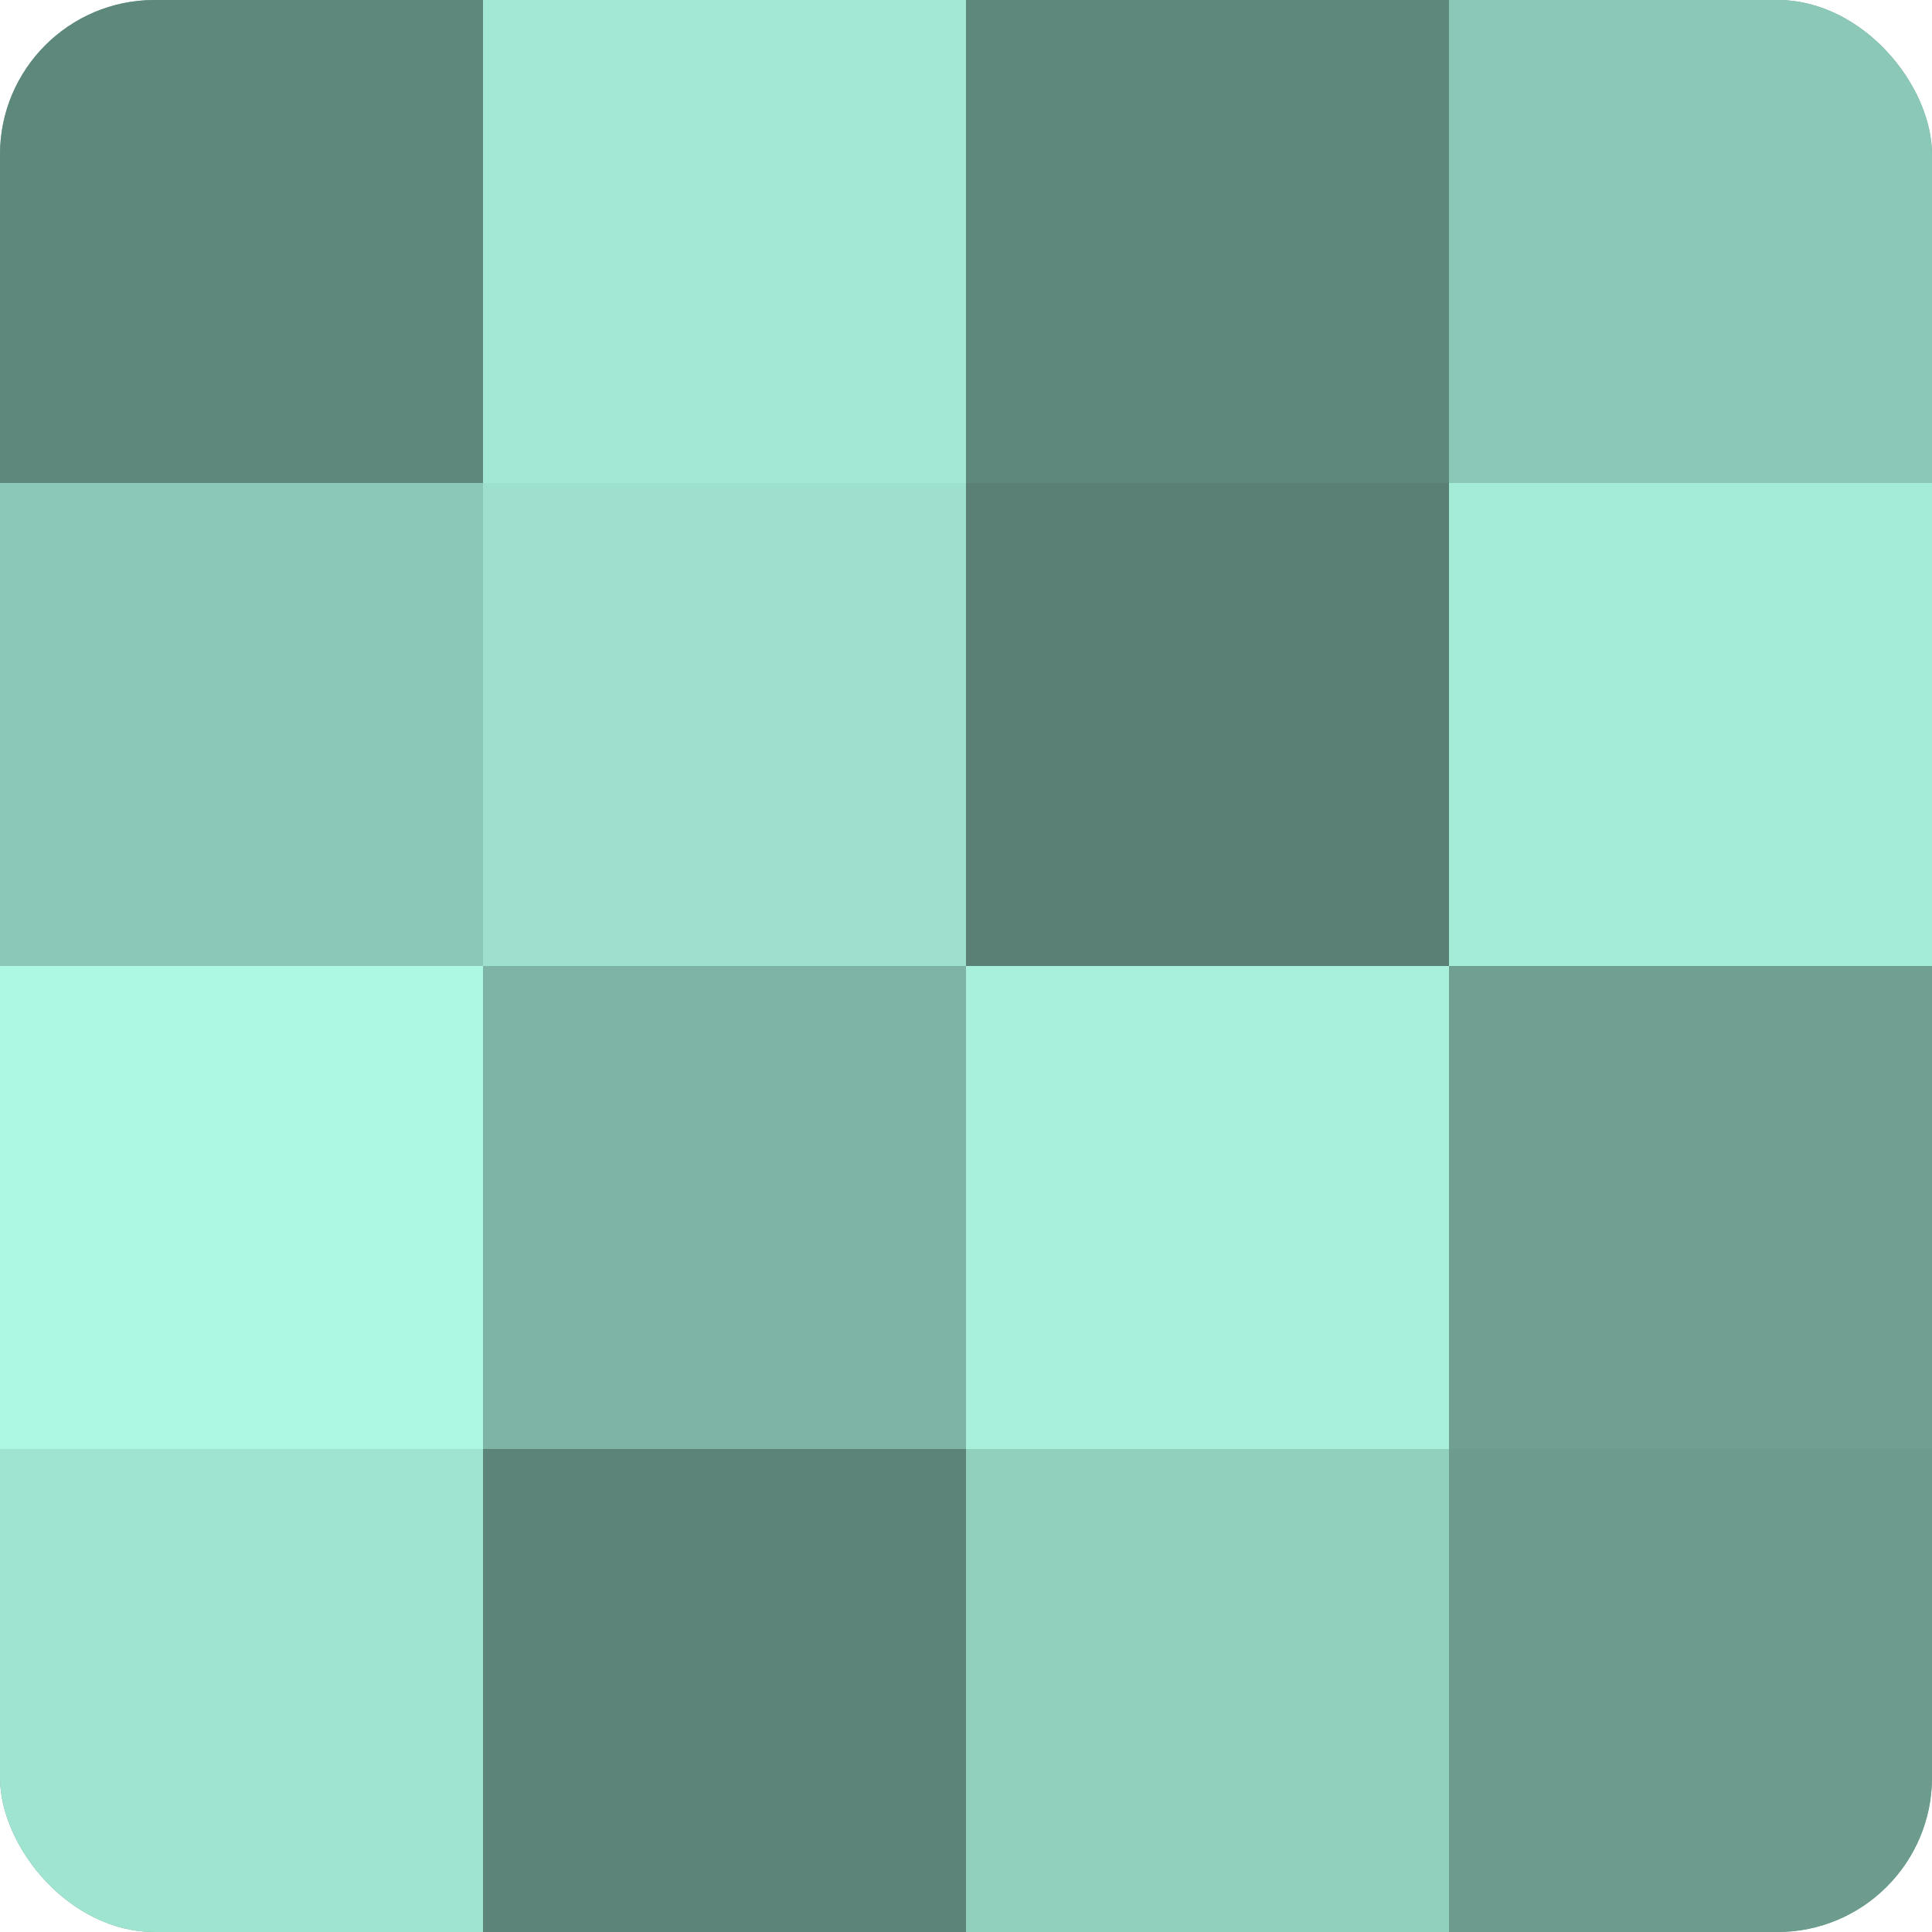
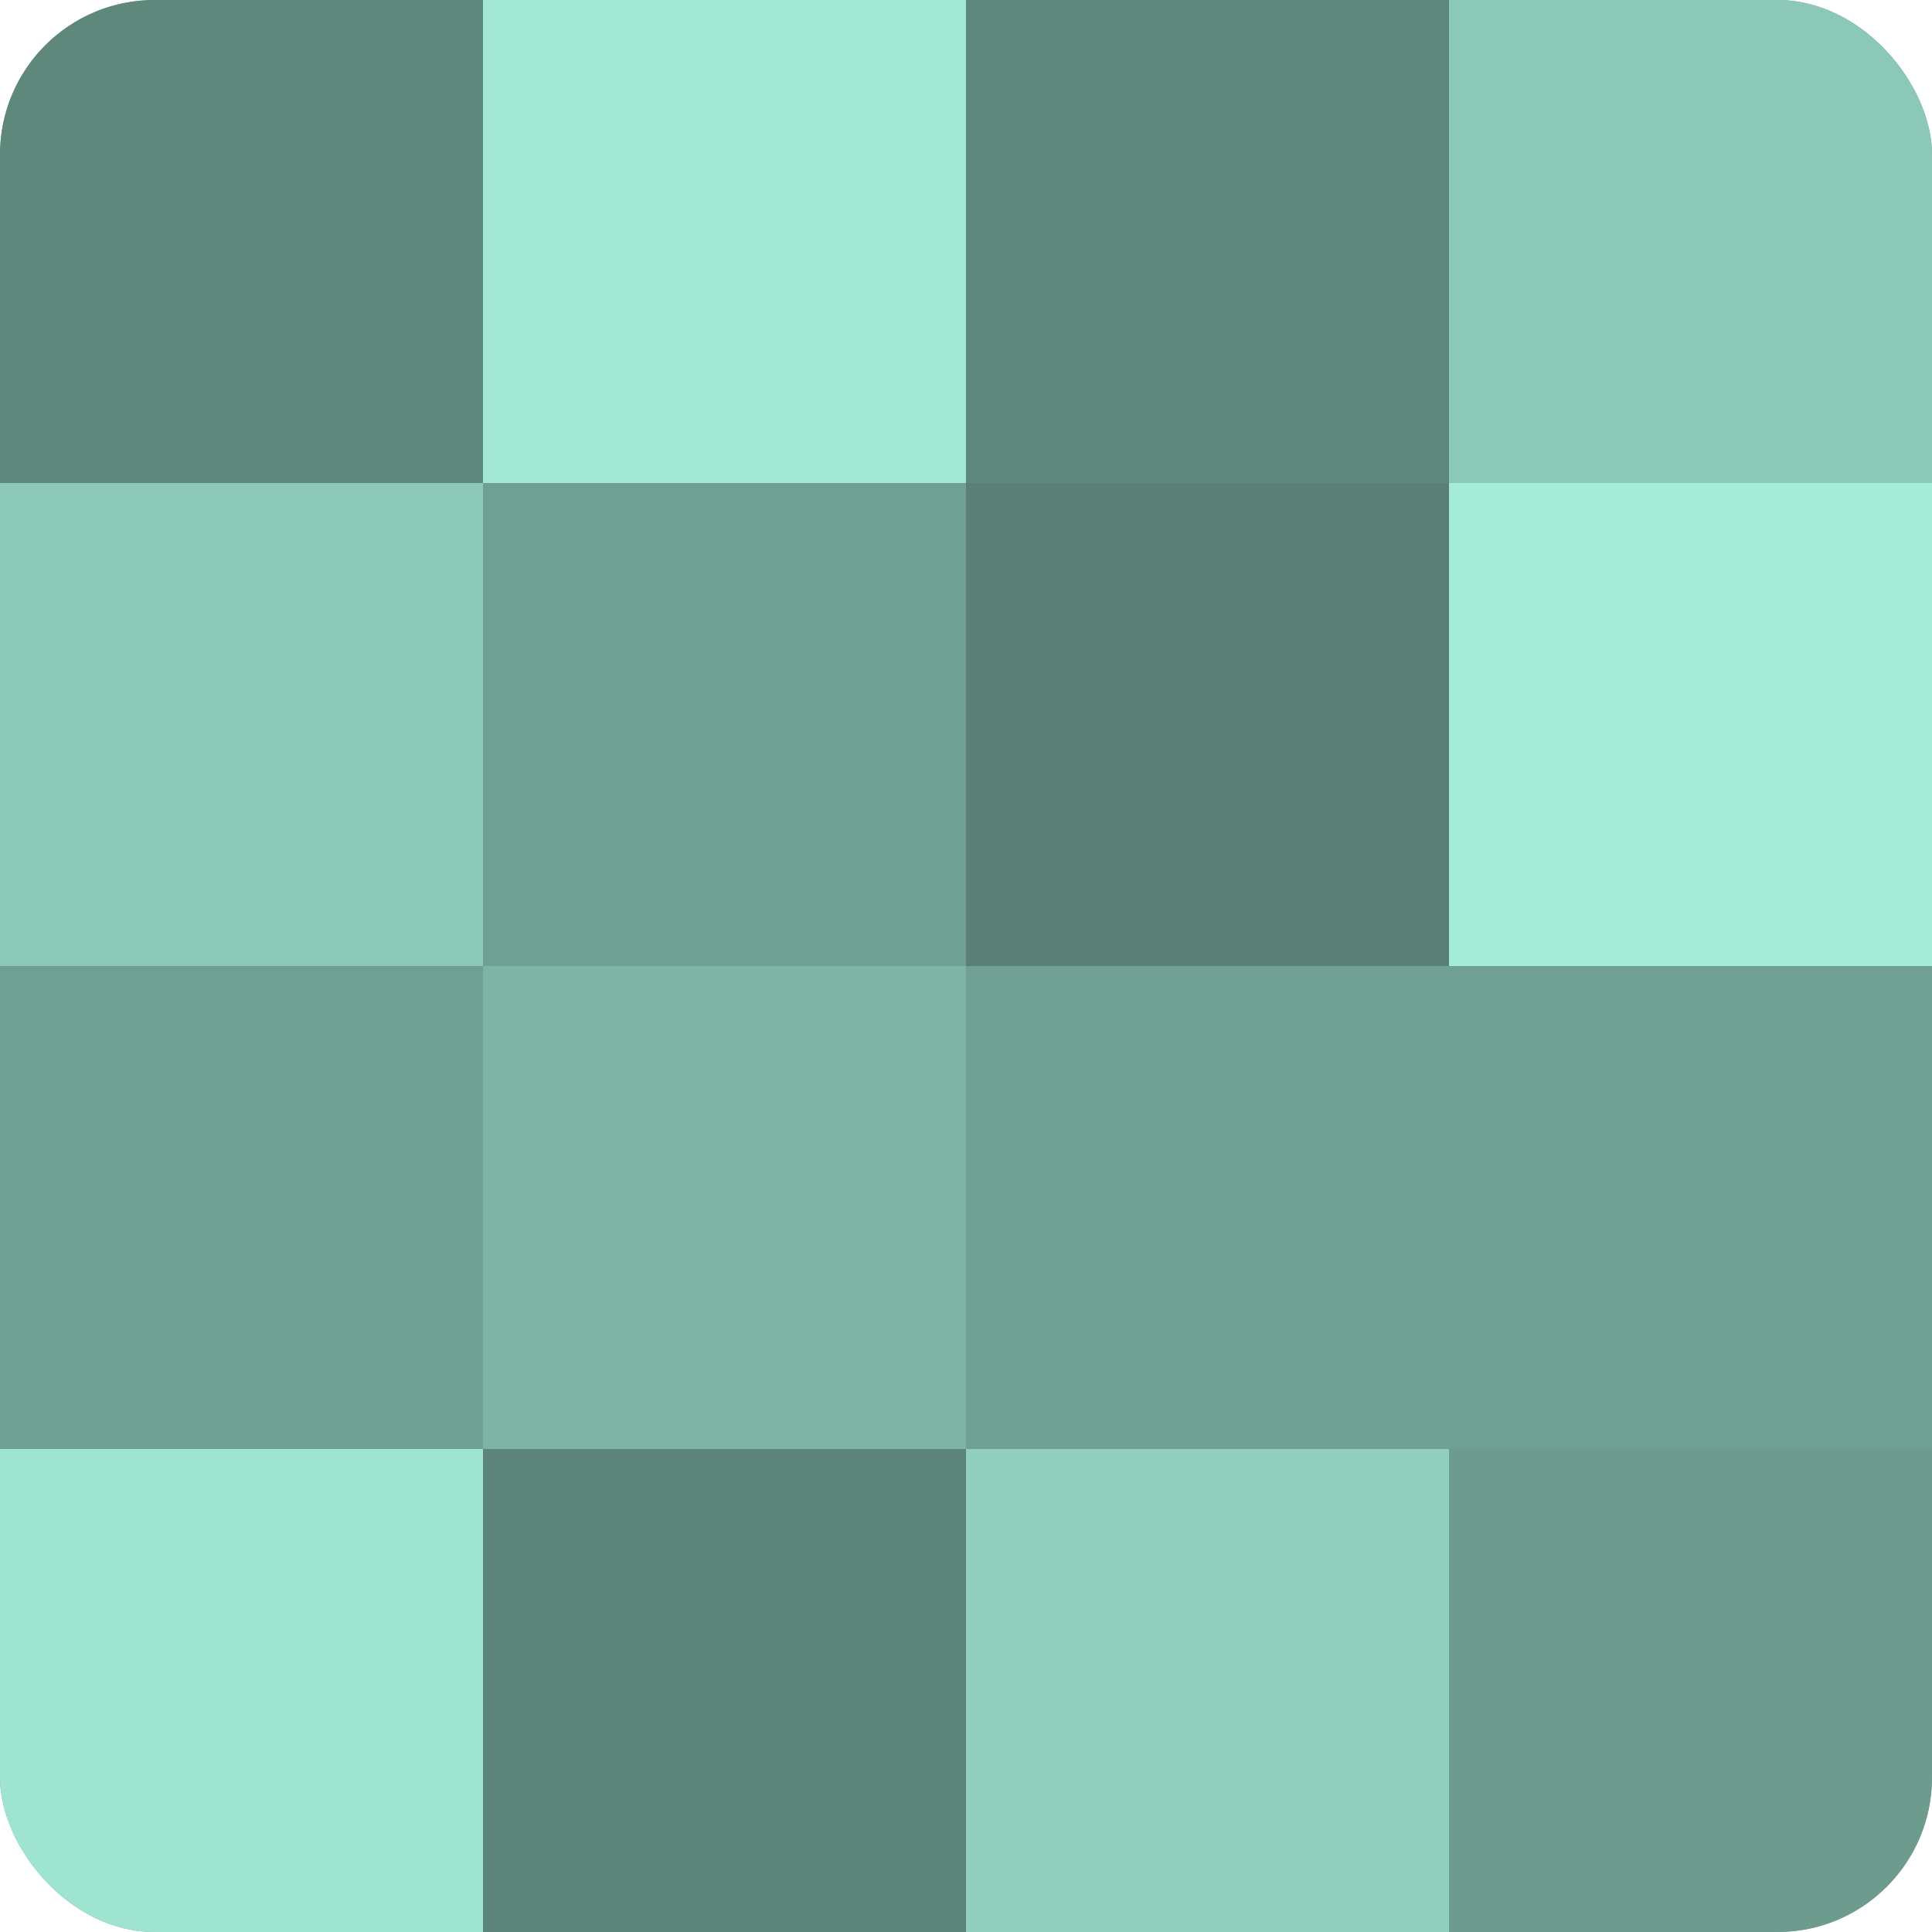
<svg xmlns="http://www.w3.org/2000/svg" width="60" height="60" viewBox="0 0 100 100" preserveAspectRatio="xMidYMid meet">
  <defs>
    <clipPath id="c" width="100" height="100">
      <rect width="100" height="100" rx="8" ry="8" />
    </clipPath>
  </defs>
  <g clip-path="url(#c)">
    <rect width="100" height="100" fill="#70a092" />
    <rect width="25" height="25" fill="#5f887c" />
    <rect y="25" width="25" height="25" fill="#8cc8b7" />
-     <rect y="50" width="25" height="25" fill="#adf8e3" />
    <rect y="75" width="25" height="25" fill="#9fe4d0" />
    <rect x="25" width="25" height="25" fill="#a2e8d4" />
-     <rect x="25" y="25" width="25" height="25" fill="#9de0cd" />
    <rect x="25" y="50" width="25" height="25" fill="#7eb4a5" />
    <rect x="25" y="75" width="25" height="25" fill="#5d8479" />
    <rect x="50" width="25" height="25" fill="#5f887c" />
    <rect x="50" y="25" width="25" height="25" fill="#5a8075" />
-     <rect x="50" y="50" width="25" height="25" fill="#a8f0db" />
    <rect x="50" y="75" width="25" height="25" fill="#92d0be" />
    <rect x="75" width="25" height="25" fill="#8cc8b7" />
    <rect x="75" y="25" width="25" height="25" fill="#a5ecd8" />
    <rect x="75" y="50" width="25" height="25" fill="#70a092" />
    <rect x="75" y="75" width="25" height="25" fill="#6d9c8f" />
  </g>
</svg>